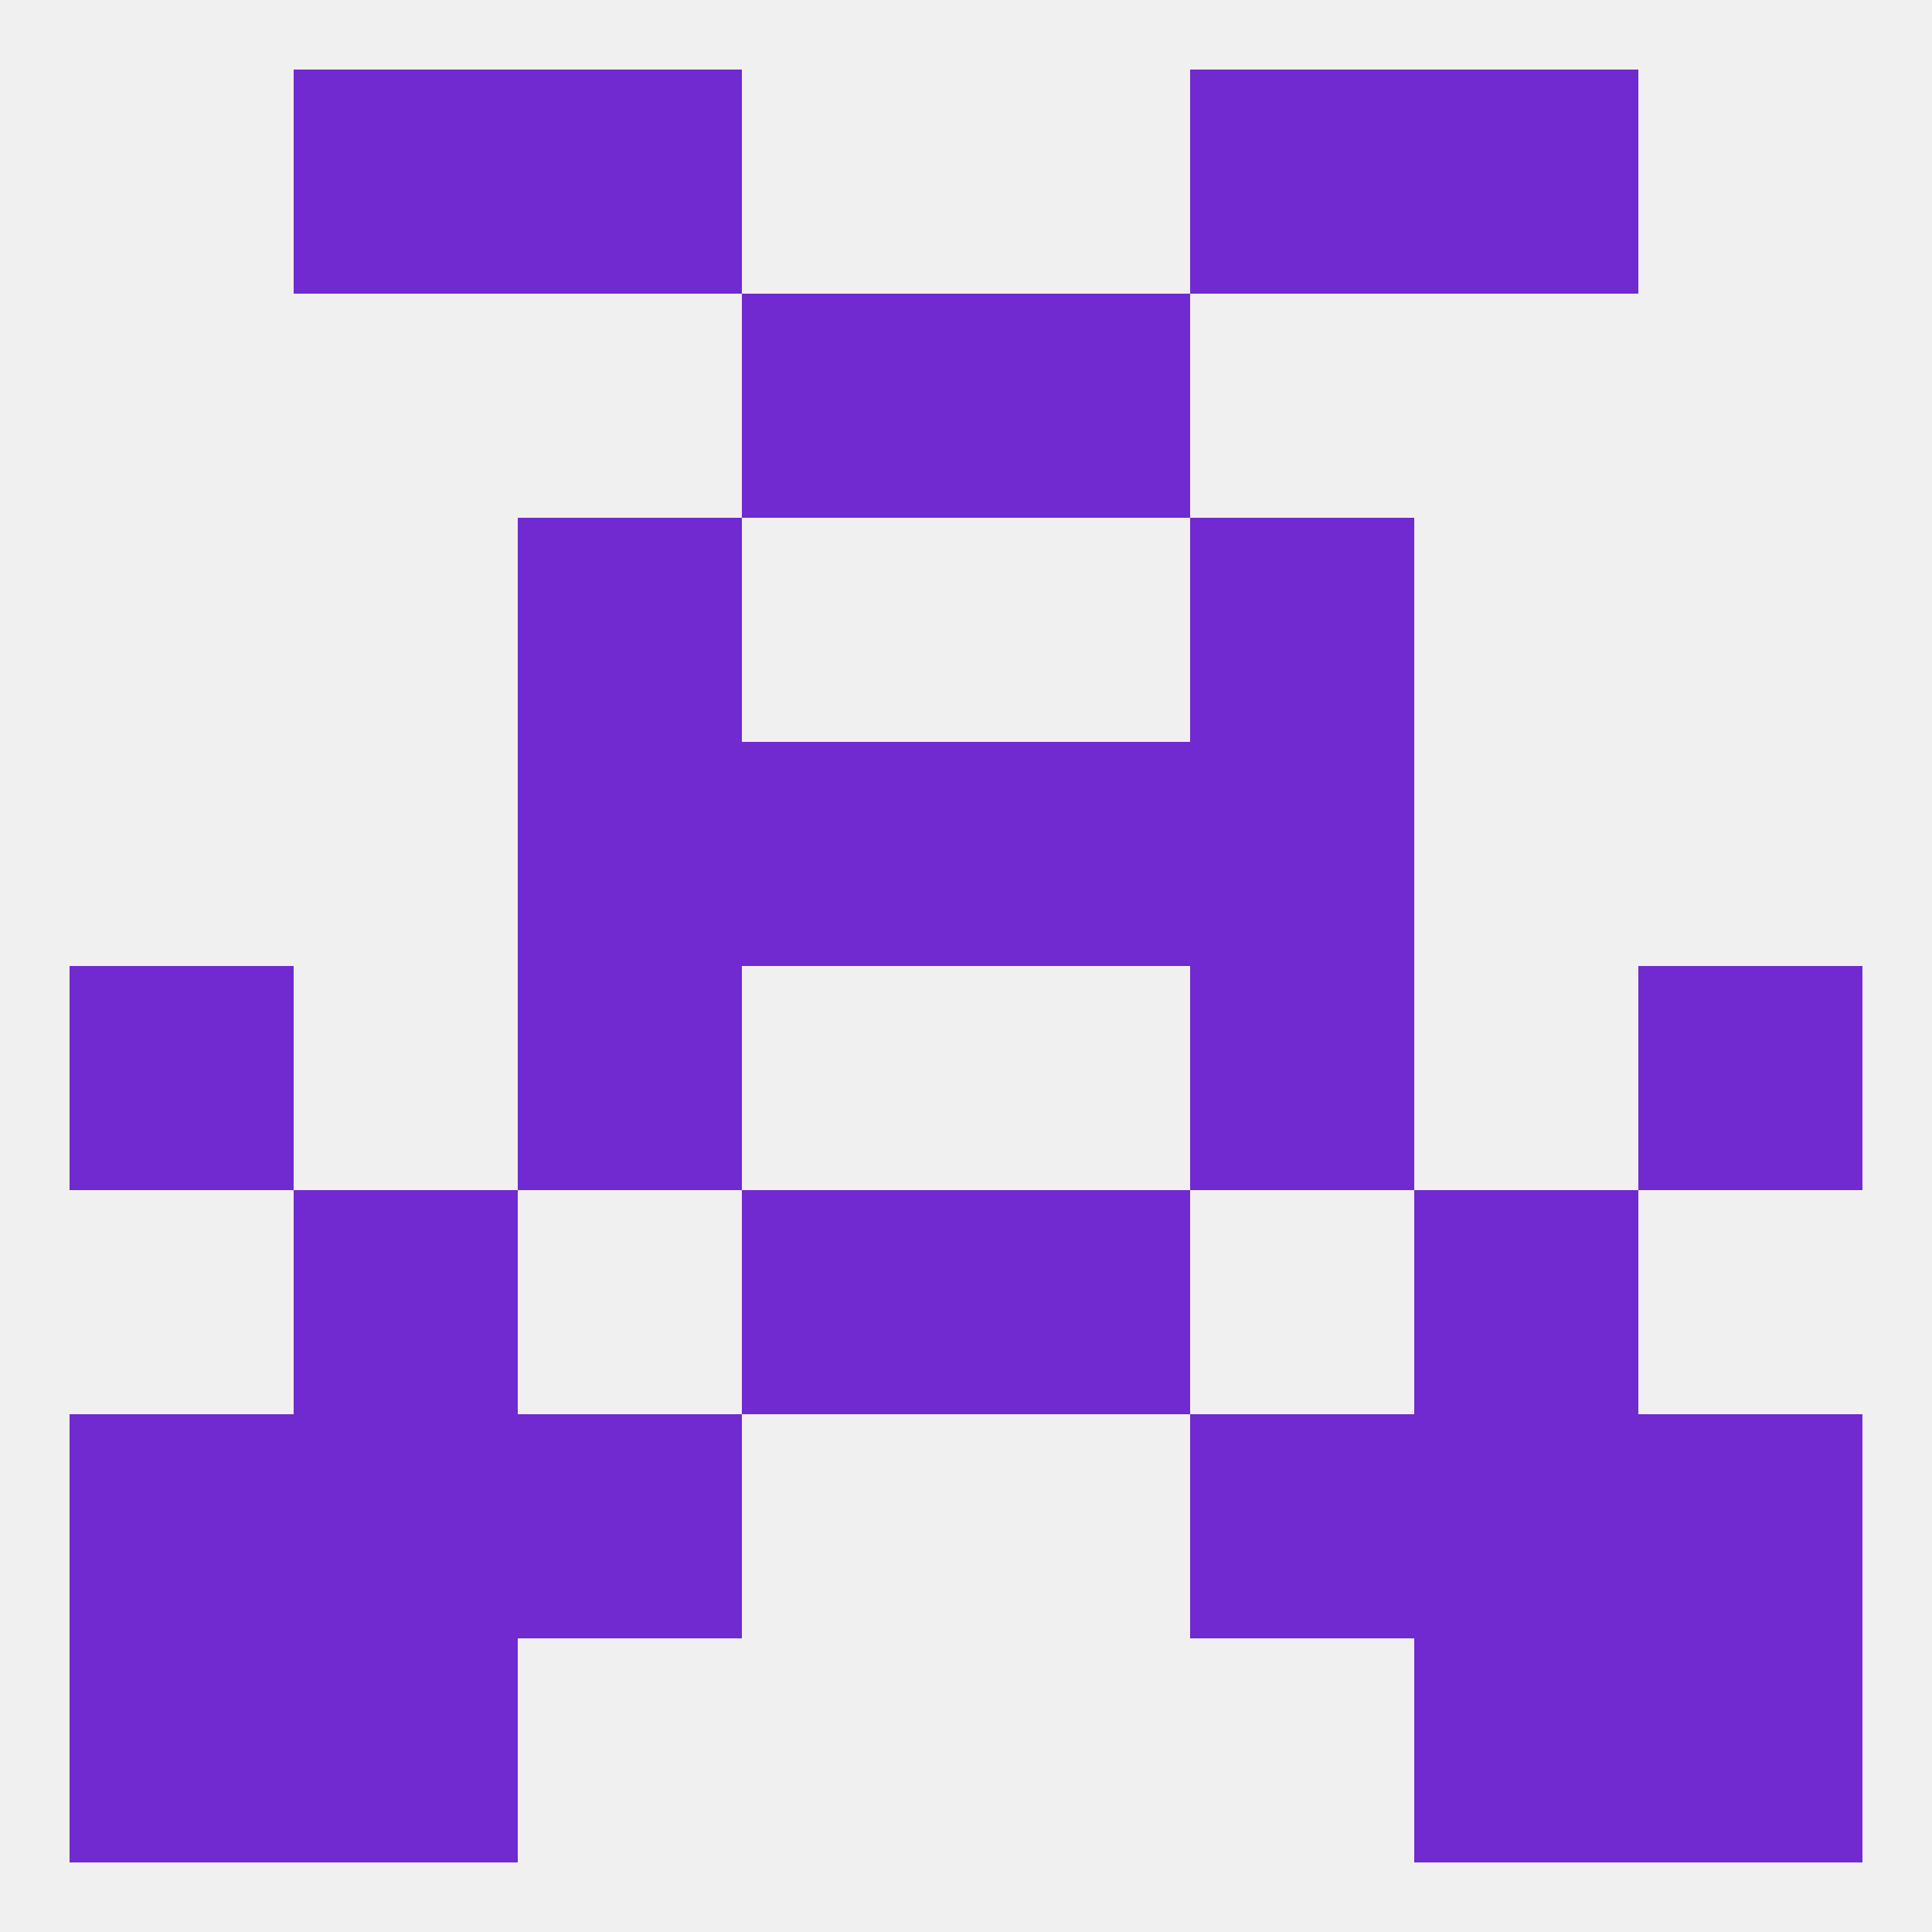
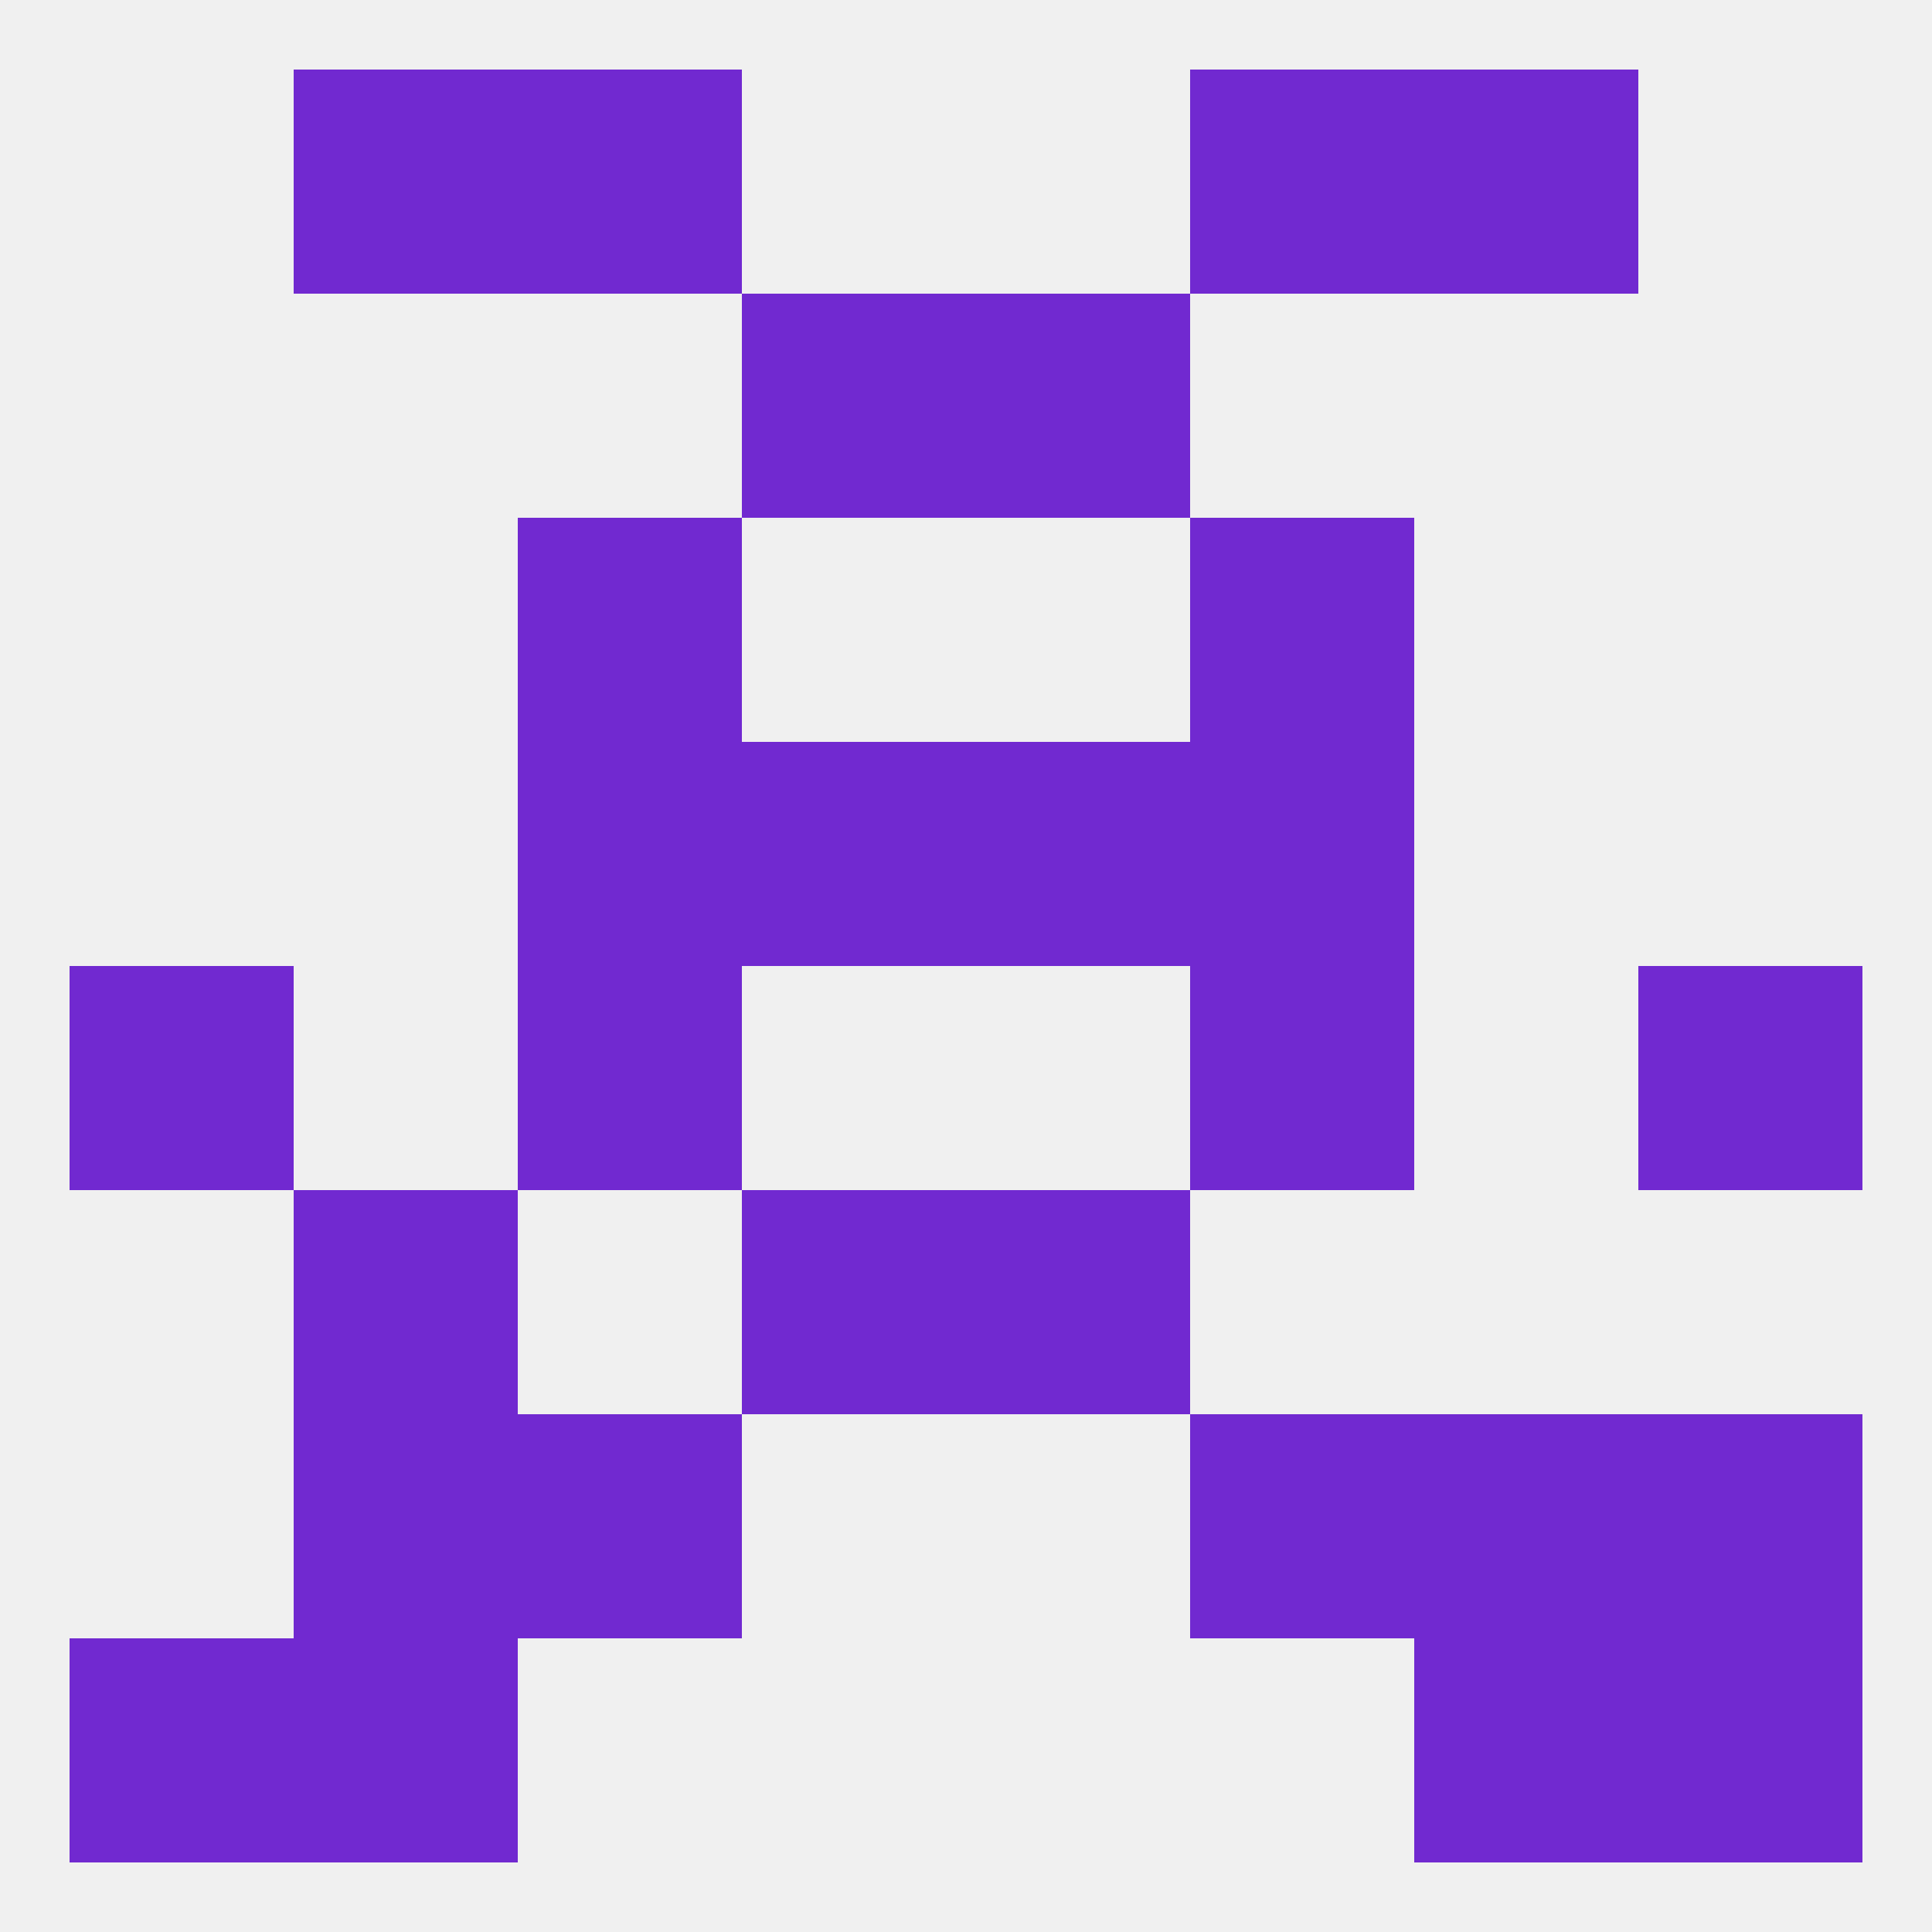
<svg xmlns="http://www.w3.org/2000/svg" version="1.1" baseprofile="full" width="250" height="250" viewBox="0 0 250 250">
  <rect width="100%" height="100%" fill="rgba(240,240,240,255)" />
  <rect x="38" y="154" width="29" height="29" fill="rgba(113,41,208,255)" />
-   <rect x="183" y="154" width="29" height="29" fill="rgba(113,41,208,255)" />
  <rect x="96" y="154" width="29" height="29" fill="rgba(113,41,208,255)" />
  <rect x="125" y="154" width="29" height="29" fill="rgba(113,41,208,255)" />
  <rect x="212" y="125" width="29" height="29" fill="rgba(113,41,208,255)" />
  <rect x="67" y="125" width="29" height="29" fill="rgba(113,41,208,255)" />
  <rect x="154" y="125" width="29" height="29" fill="rgba(113,41,208,255)" />
  <rect x="9" y="125" width="29" height="29" fill="rgba(113,41,208,255)" />
  <rect x="38" y="183" width="29" height="29" fill="rgba(113,41,208,255)" />
  <rect x="183" y="183" width="29" height="29" fill="rgba(113,41,208,255)" />
-   <rect x="9" y="183" width="29" height="29" fill="rgba(113,41,208,255)" />
  <rect x="212" y="183" width="29" height="29" fill="rgba(113,41,208,255)" />
  <rect x="67" y="183" width="29" height="29" fill="rgba(113,41,208,255)" />
  <rect x="154" y="183" width="29" height="29" fill="rgba(113,41,208,255)" />
  <rect x="67" y="96" width="29" height="29" fill="rgba(113,41,208,255)" />
  <rect x="154" y="96" width="29" height="29" fill="rgba(113,41,208,255)" />
  <rect x="96" y="96" width="29" height="29" fill="rgba(113,41,208,255)" />
  <rect x="125" y="96" width="29" height="29" fill="rgba(113,41,208,255)" />
  <rect x="154" y="67" width="29" height="29" fill="rgba(113,41,208,255)" />
  <rect x="67" y="67" width="29" height="29" fill="rgba(113,41,208,255)" />
  <rect x="96" y="38" width="29" height="29" fill="rgba(113,41,208,255)" />
  <rect x="125" y="38" width="29" height="29" fill="rgba(113,41,208,255)" />
  <rect x="67" y="9" width="29" height="29" fill="rgba(113,41,208,255)" />
  <rect x="154" y="9" width="29" height="29" fill="rgba(113,41,208,255)" />
  <rect x="38" y="9" width="29" height="29" fill="rgba(113,41,208,255)" />
  <rect x="183" y="9" width="29" height="29" fill="rgba(113,41,208,255)" />
  <rect x="212" y="212" width="29" height="29" fill="rgba(113,41,208,255)" />
  <rect x="38" y="212" width="29" height="29" fill="rgba(113,41,208,255)" />
  <rect x="183" y="212" width="29" height="29" fill="rgba(113,41,208,255)" />
  <rect x="9" y="212" width="29" height="29" fill="rgba(113,41,208,255)" />
</svg>